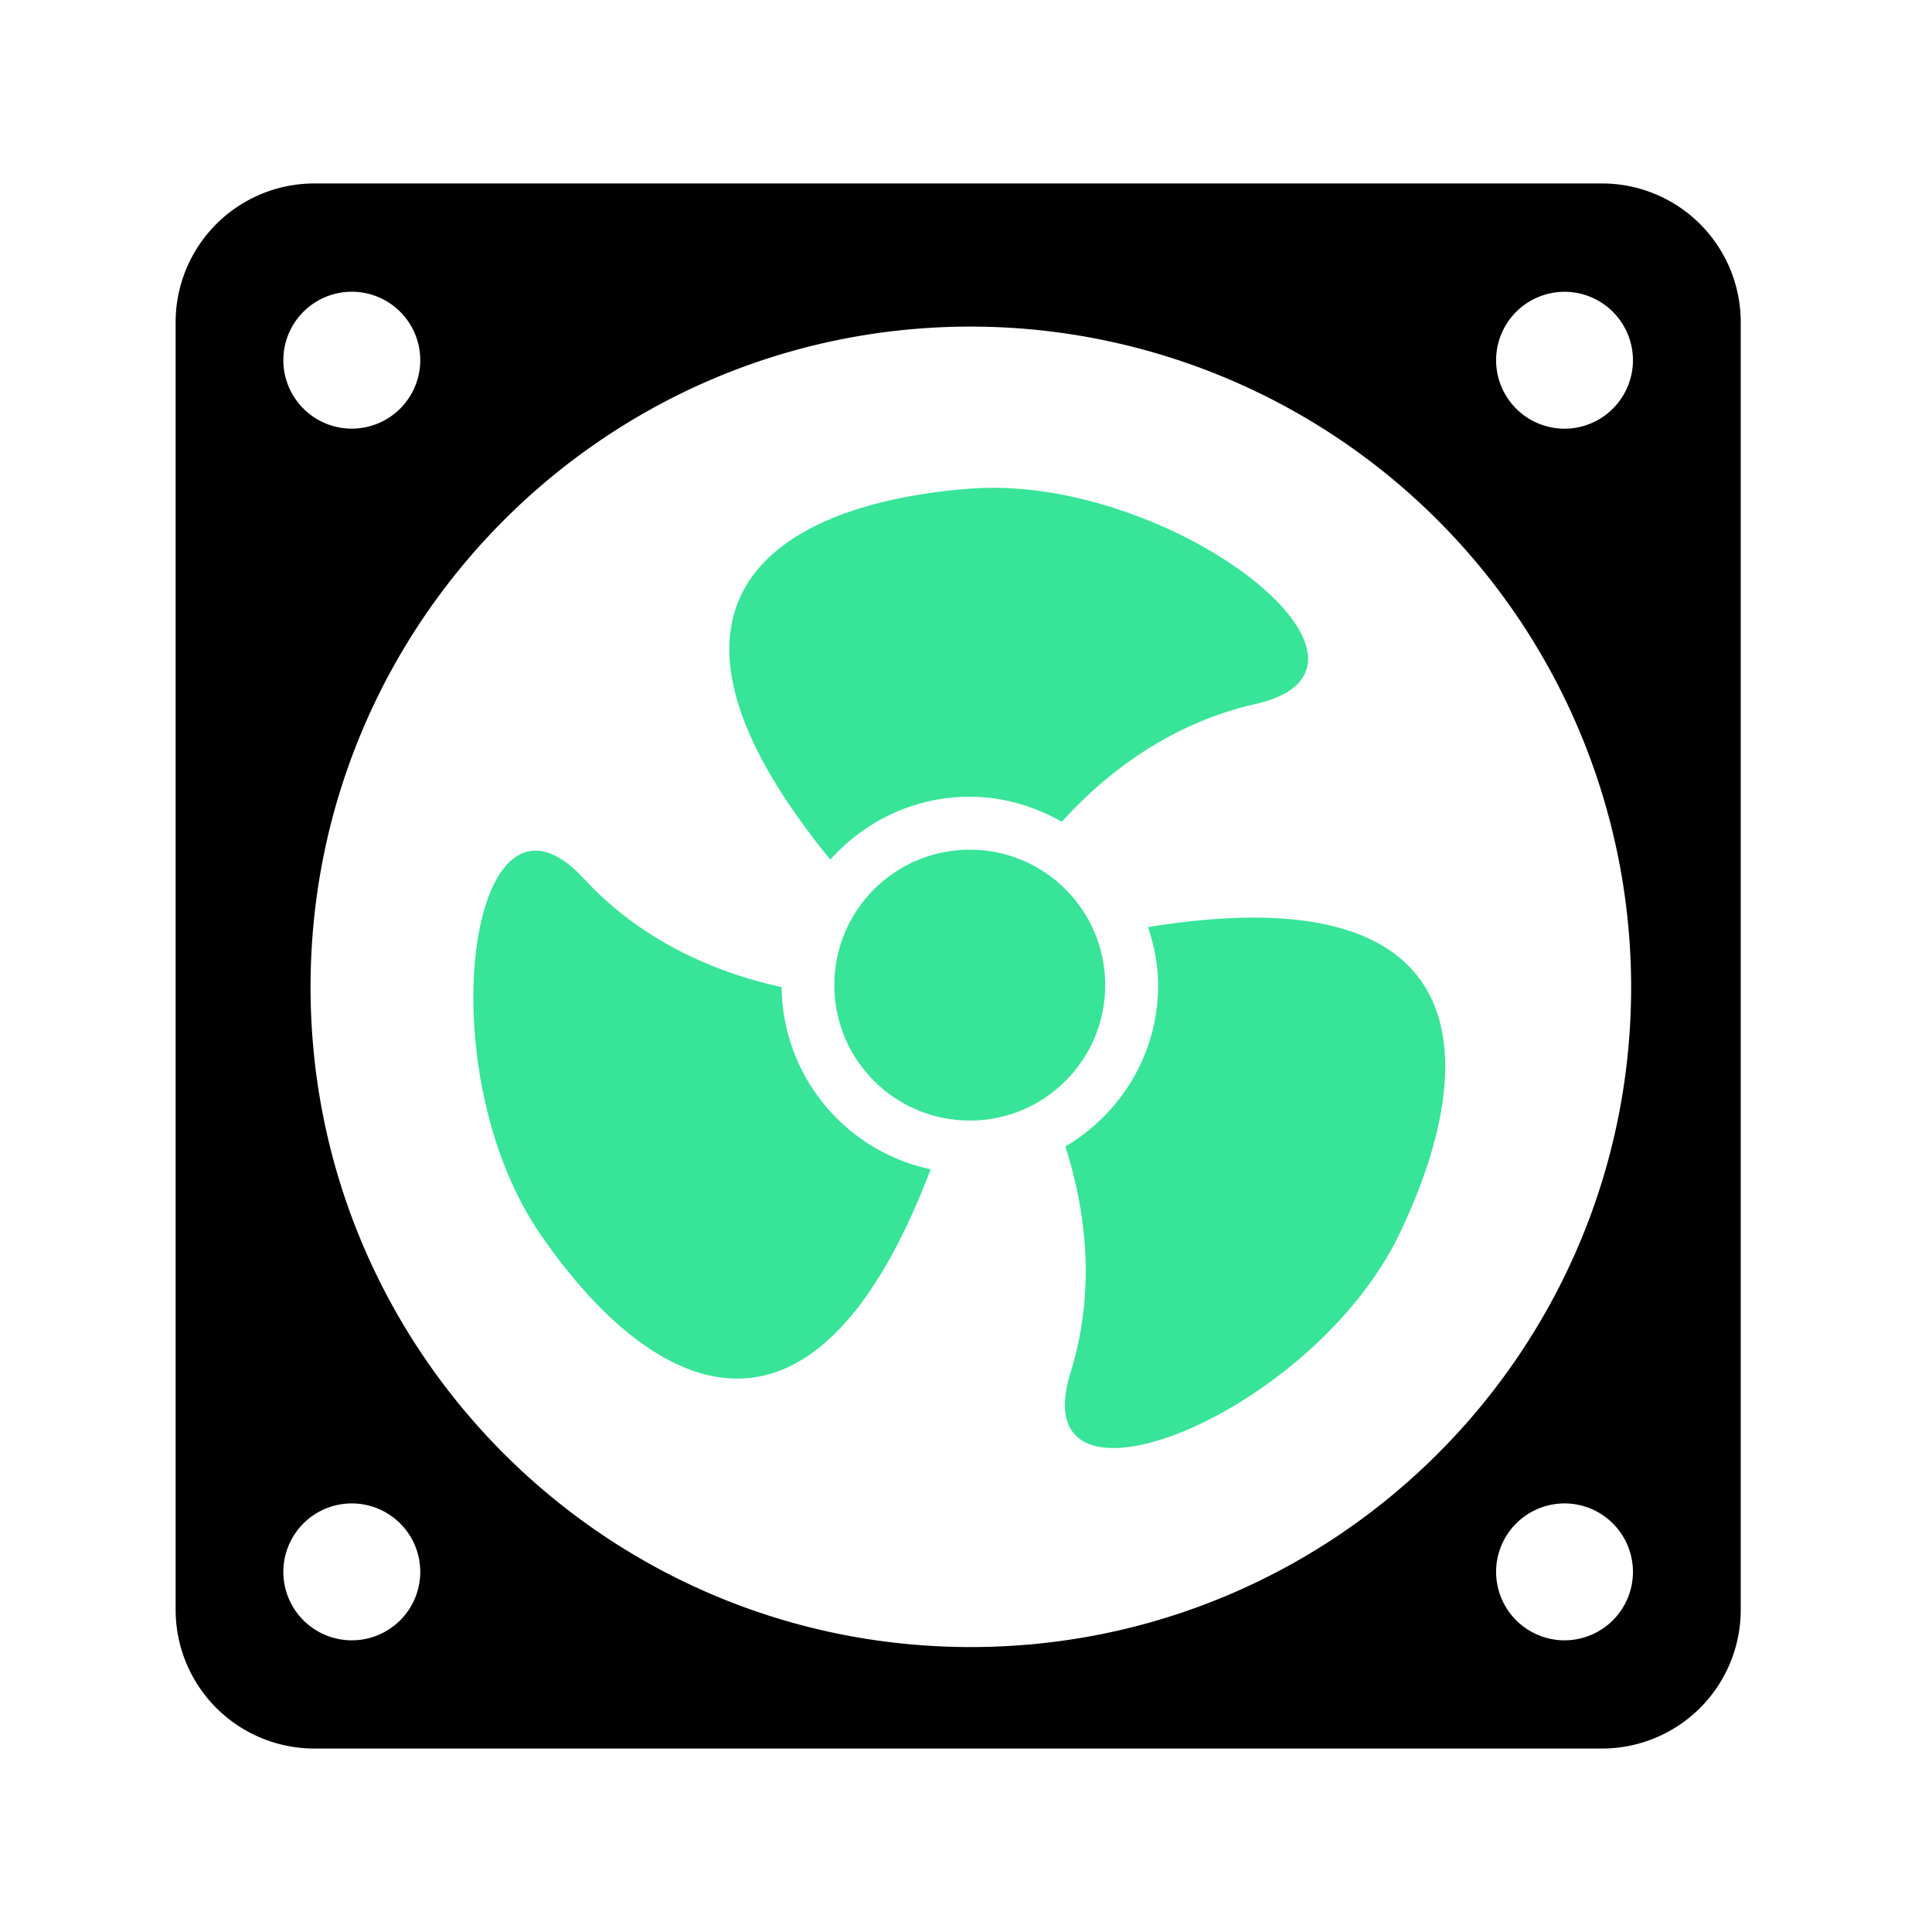
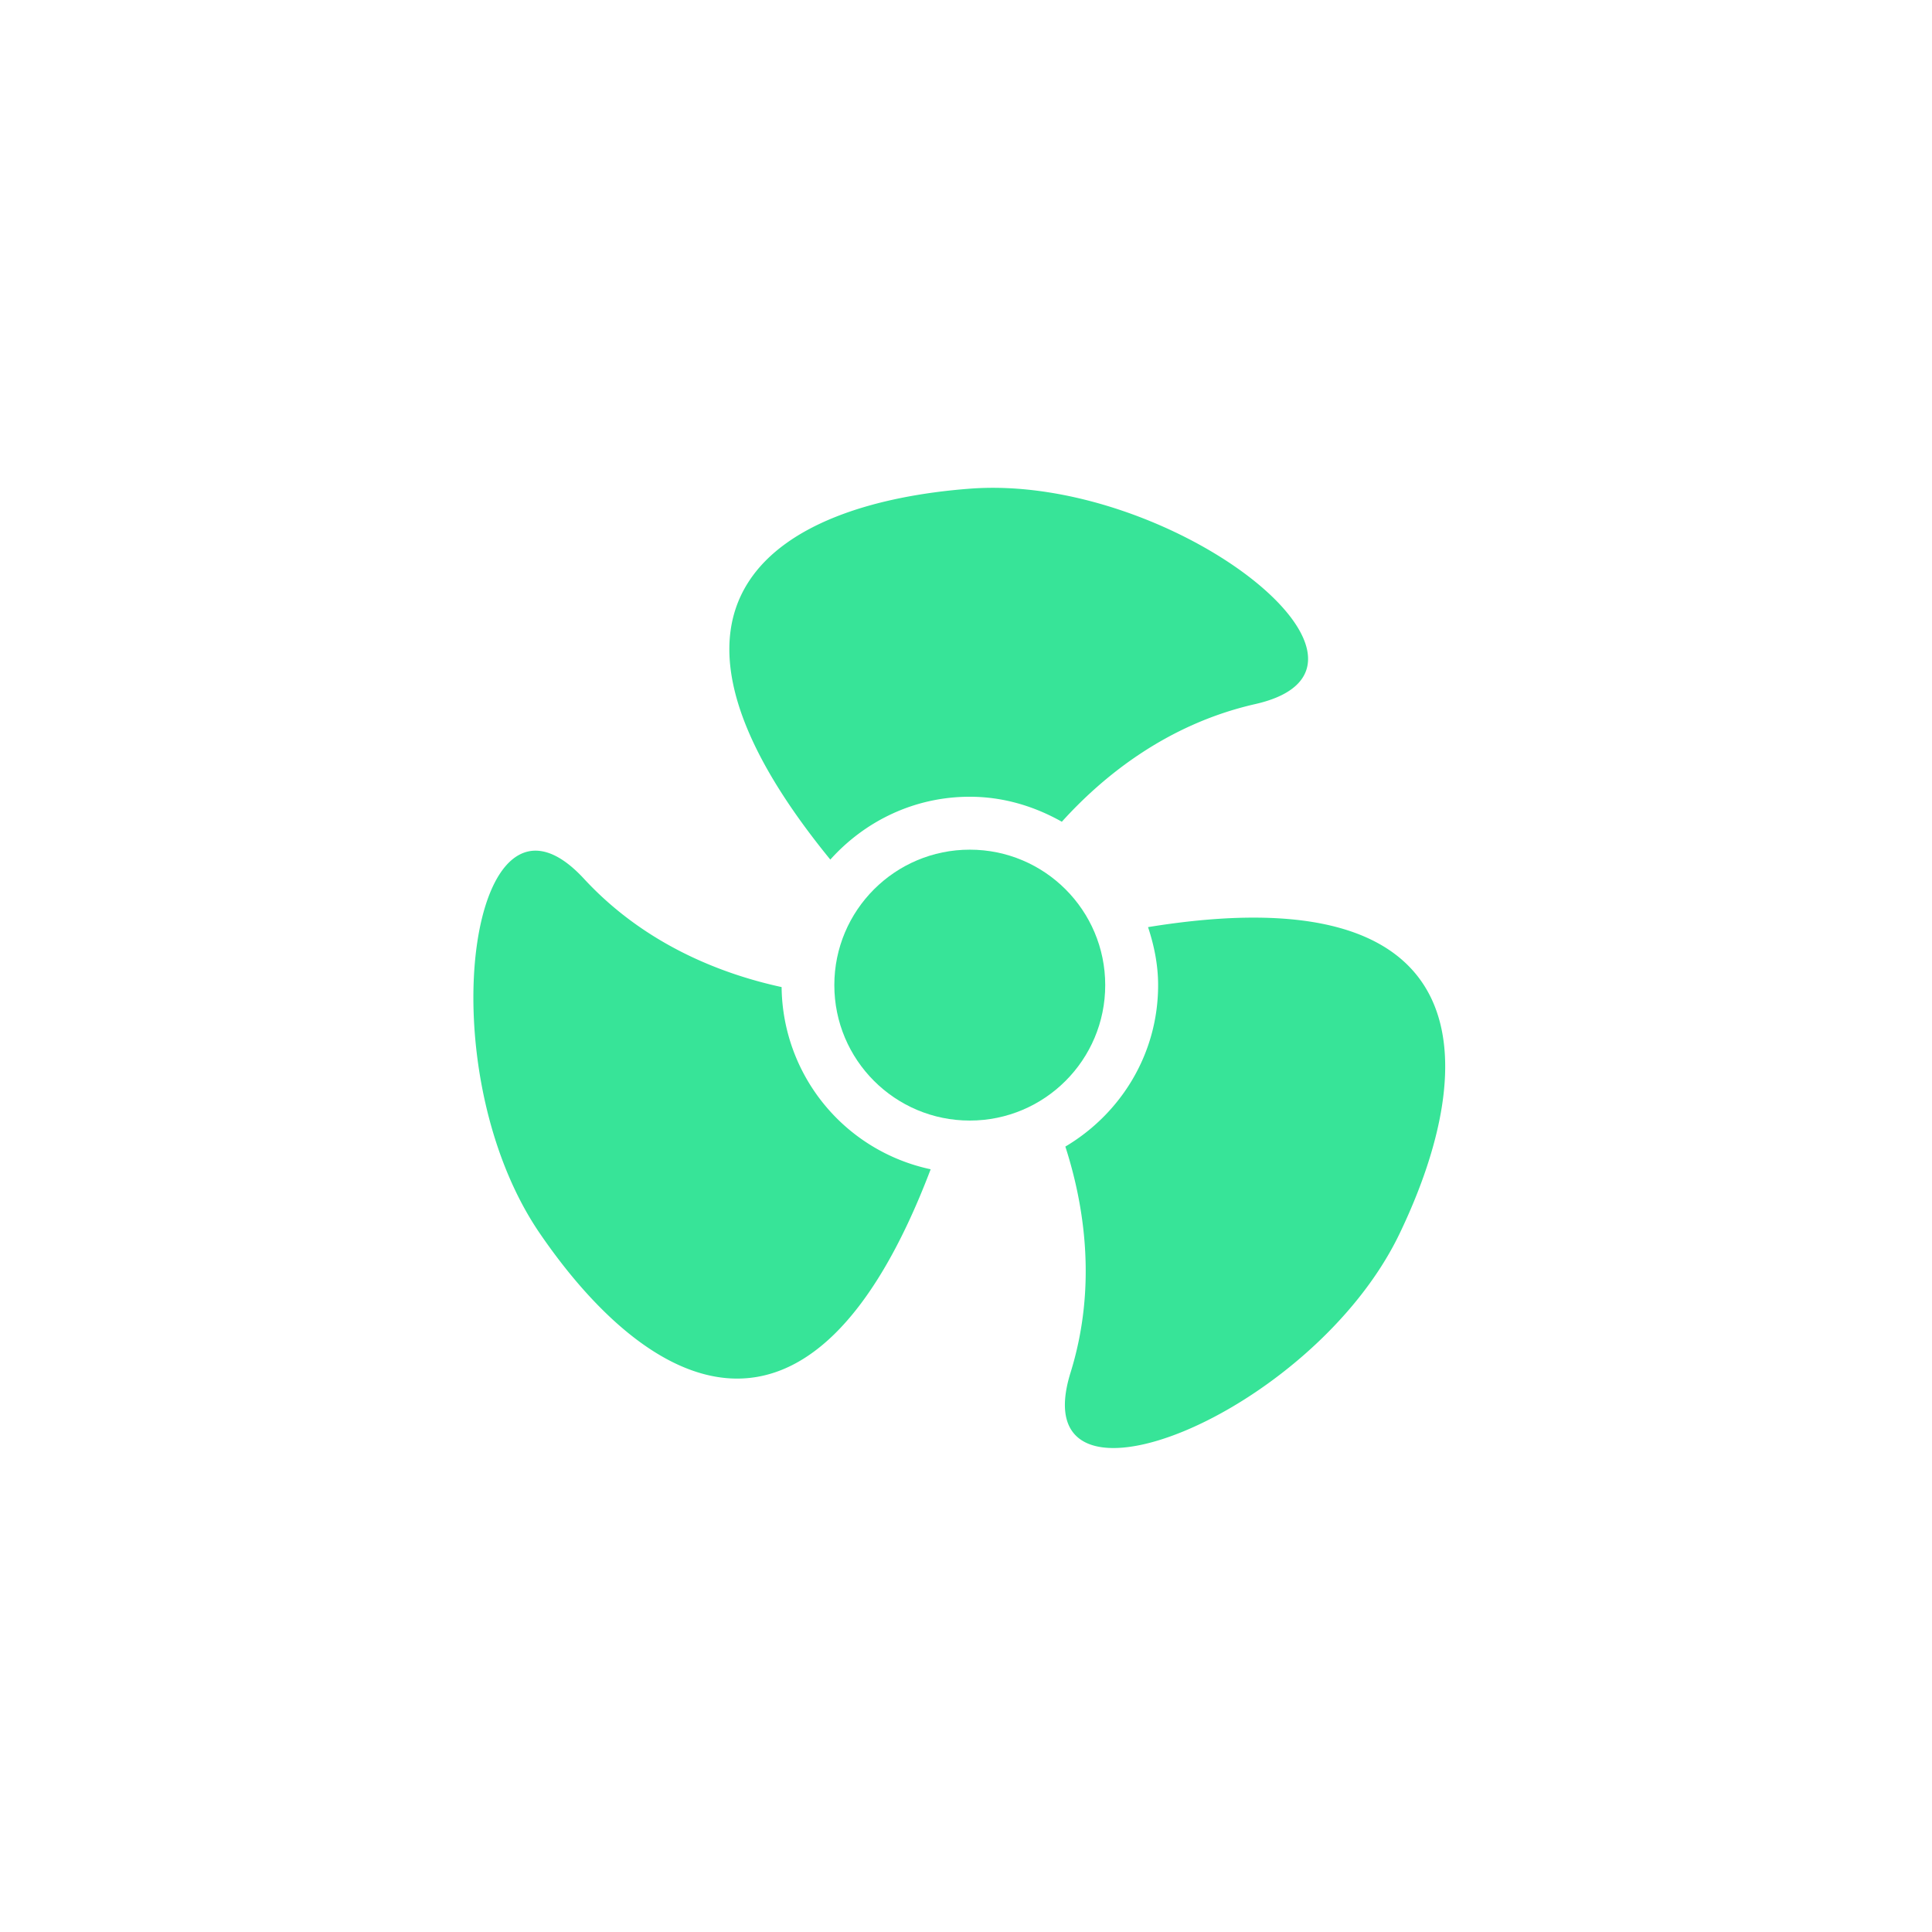
<svg xmlns="http://www.w3.org/2000/svg" width="66" height="66">
  <g fill="#37e498">
    <path d="M26.701 33.72c-1.988-.432-4.643-1.418-6.755-3.704-3.881-4.193-5.396 6.429-1.505 12.118 3.659 5.347 9.252 8.594 13.352-2.19a6.43 6.43 0 0 1-5.092-6.224zm6.427-6.502c1.149 0 2.21.326 3.146.854 1.365-1.511 3.55-3.323 6.6-4.018 5.576-1.259-2.872-7.884-9.744-7.36-6.46.494-12.075 3.721-4.765 12.671 1.176-1.31 2.864-2.147 4.763-2.147zm6.091 4.454c.207.626.344 1.287.344 1.982 0 2.354-1.277 4.392-3.169 5.515.625 1.937 1.105 4.738.177 7.723-1.693 5.459 8.266 1.462 11.245-4.758 2.805-5.845 2.818-12.32-8.597-10.462z" />
    <circle cx="33.129" cy="33.653" r="4.627" />
  </g>
-   <path d="M54.731 6.267H10.735A4.74 4.74 0 0 0 6 11.002v43.996a4.74 4.74 0 0 0 4.735 4.735h43.996a4.74 4.74 0 0 0 4.735-4.735V11.002a4.74 4.74 0 0 0-4.735-4.735zM12.019 9.966a2.34 2.34 0 0 1 2.338 2.337 2.34 2.34 0 0 1-2.338 2.34 2.34 2.34 0 0 1-2.34-2.34 2.34 2.34 0 0 1 2.34-2.337zm0 46.07a2.34 2.34 0 0 1-2.34-2.34 2.34 2.34 0 0 1 2.34-2.337 2.34 2.34 0 0 1 2.338 2.337 2.34 2.34 0 0 1-2.338 2.34zm21.142.23c-12.449 0-22.552-10.091-22.552-22.547s10.103-22.562 22.552-22.562a22.57 22.57 0 0 1 22.561 22.562c0 12.456-10.102 22.547-22.561 22.547zm20.288-.23a2.34 2.34 0 0 1-2.34-2.34 2.34 2.34 0 0 1 2.34-2.337 2.34 2.34 0 0 1 2.335 2.337 2.34 2.34 0 0 1-2.335 2.34zm0-41.391a2.34 2.34 0 0 1-2.34-2.339 2.34 2.34 0 0 1 2.34-2.338 2.34 2.34 0 0 1 2.335 2.338 2.34 2.34 0 0 1-2.335 2.339z" />
</svg>